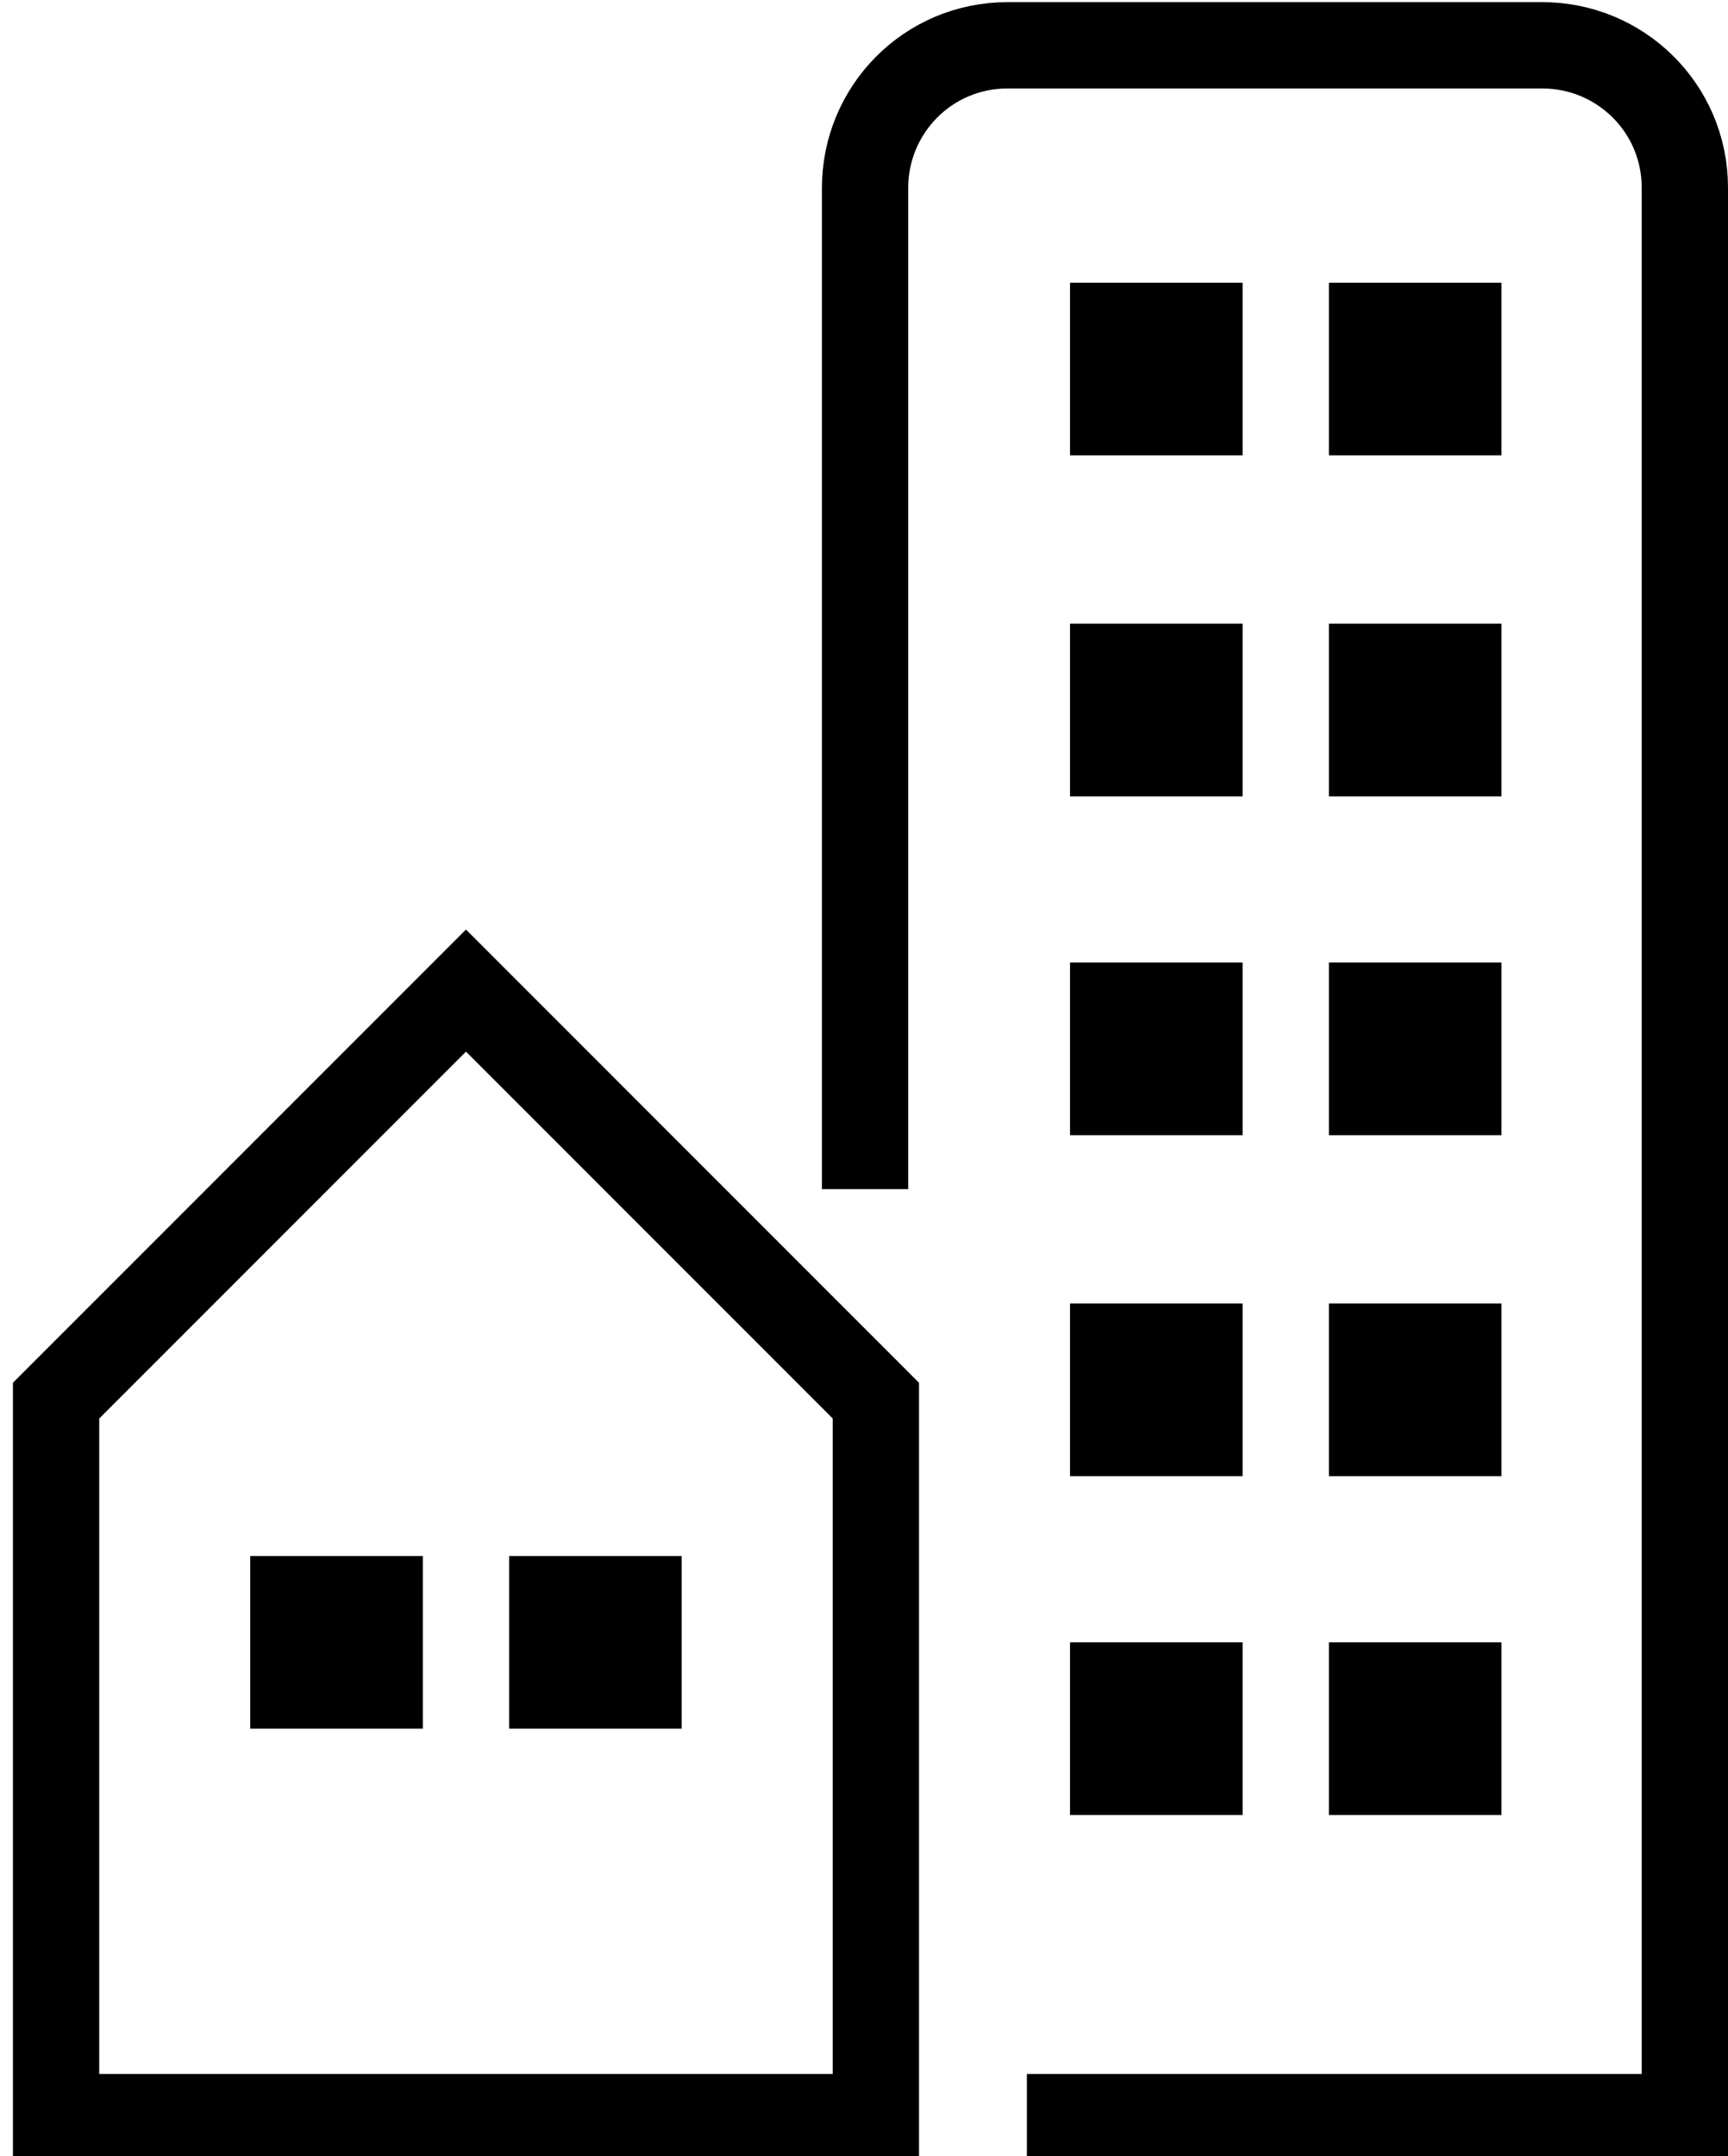
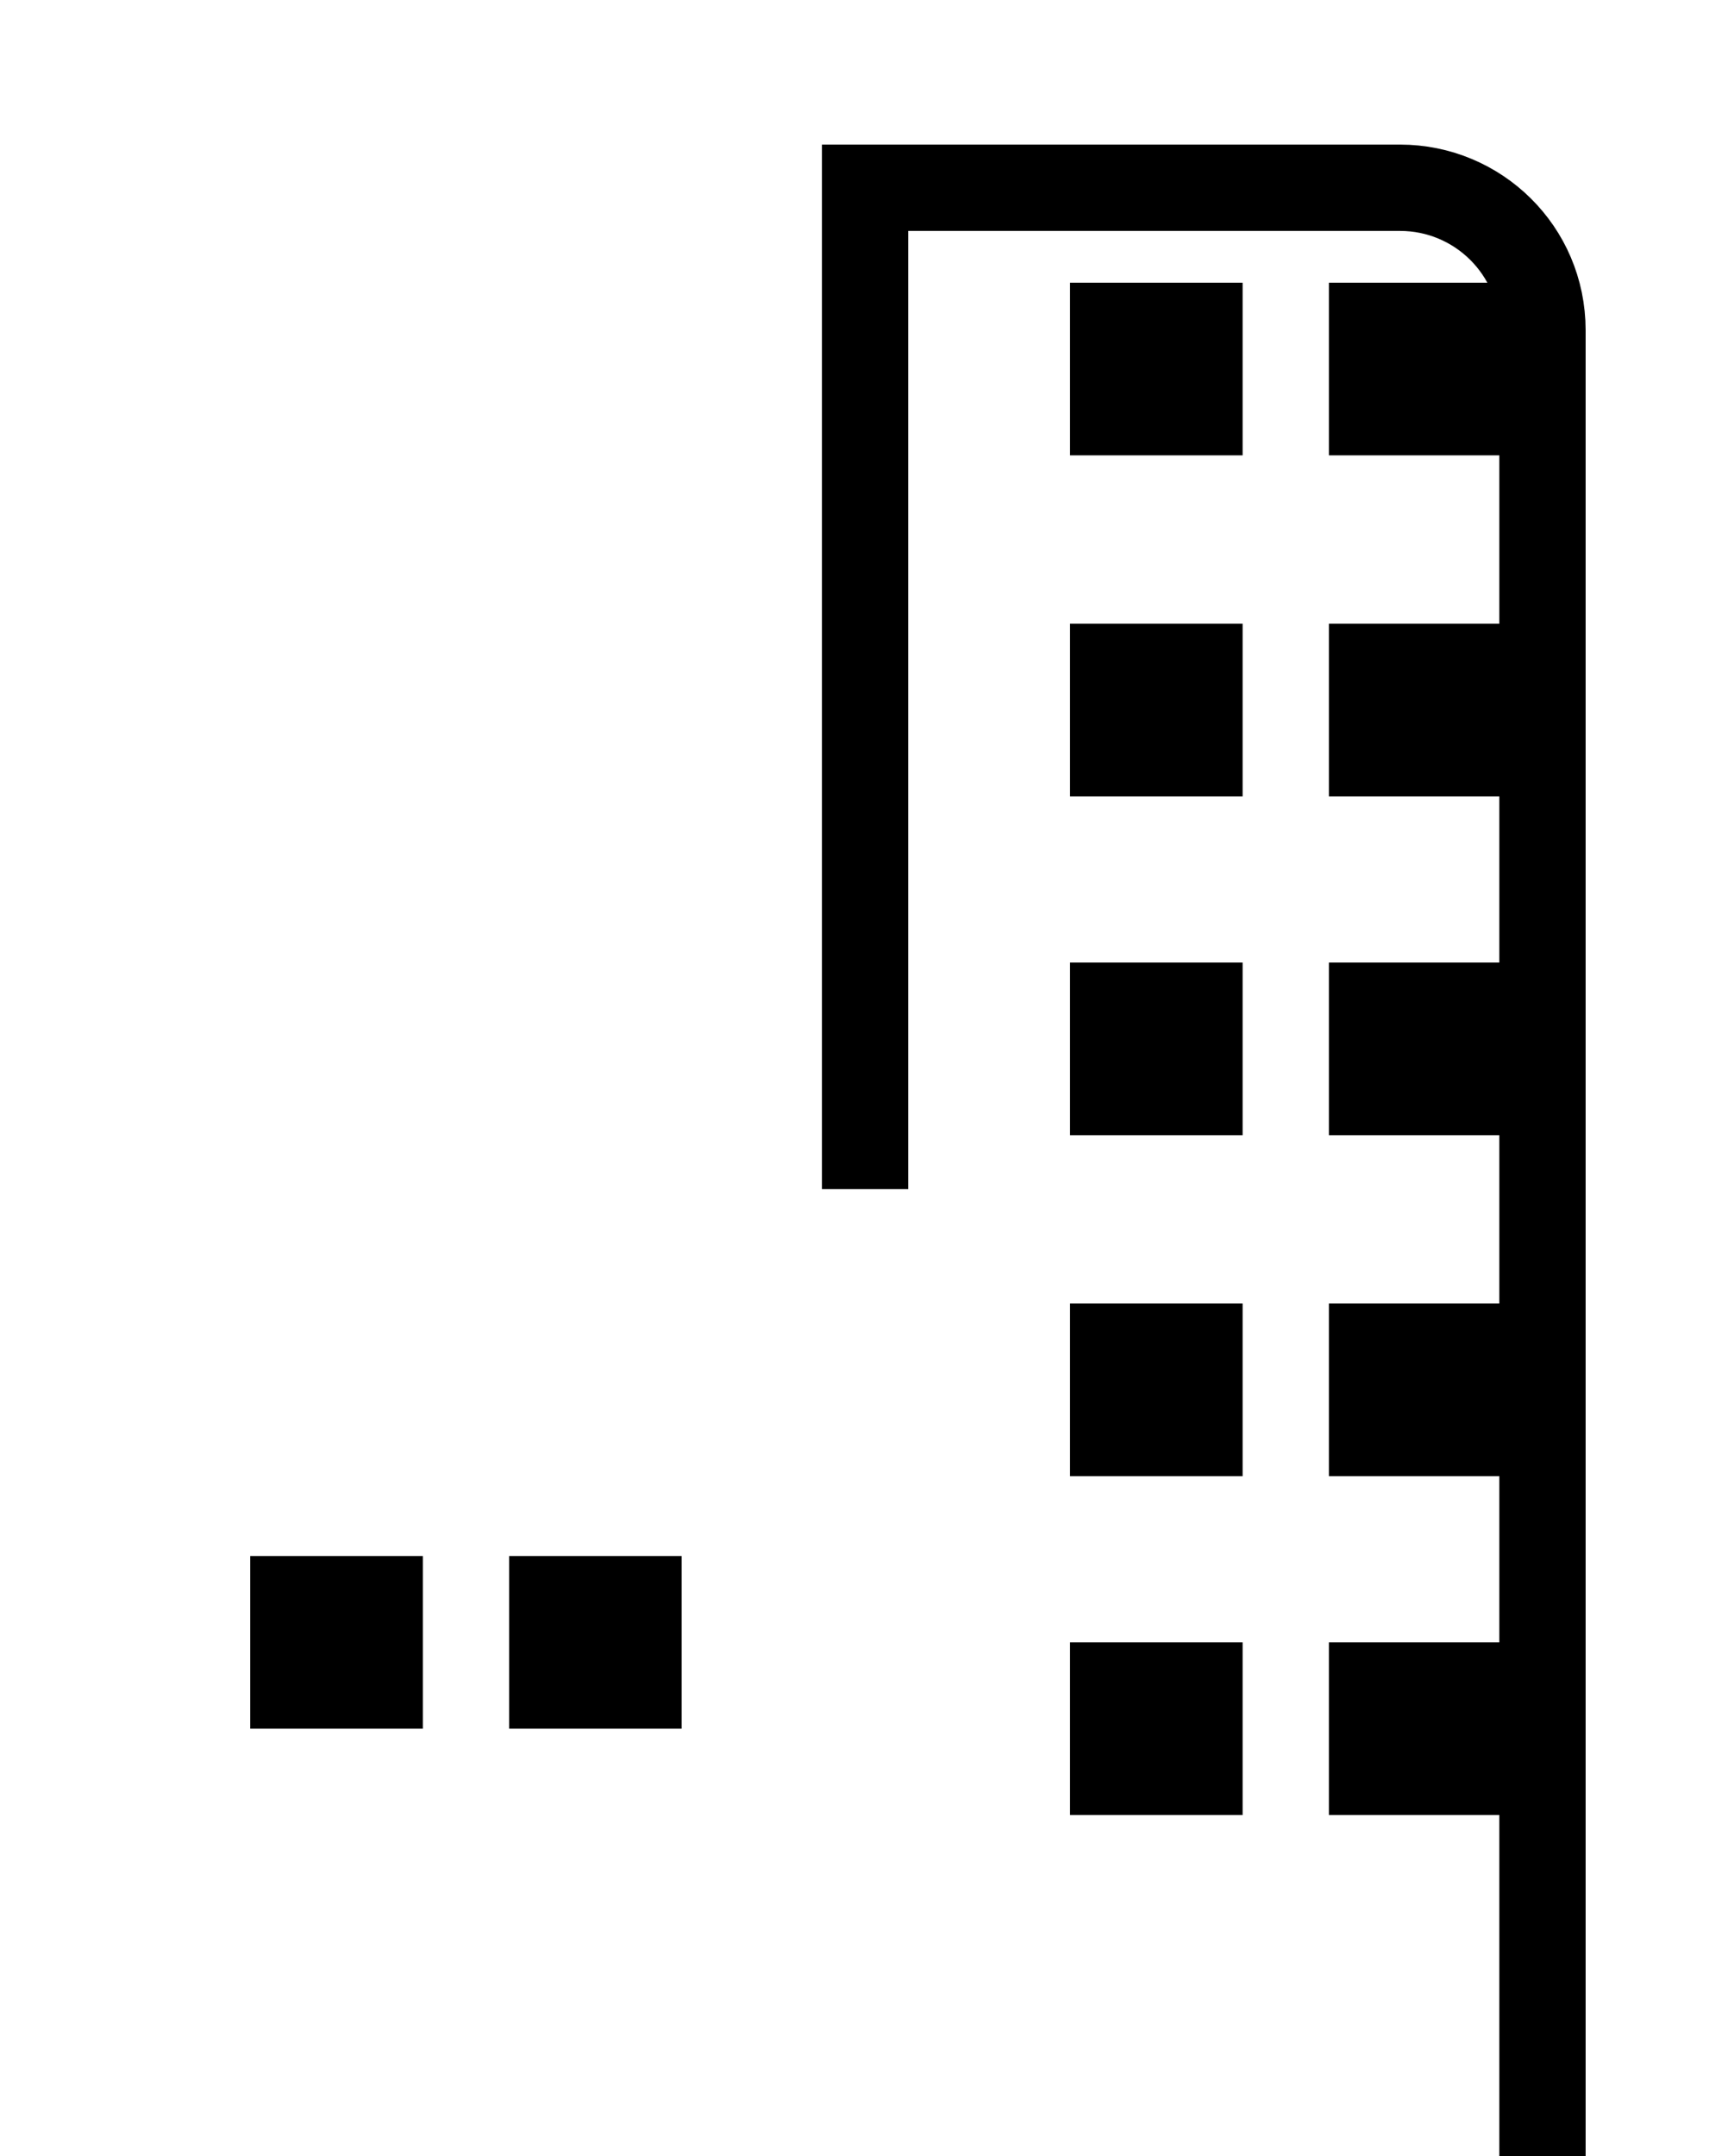
<svg xmlns="http://www.w3.org/2000/svg" version="1.1" id="Layer_1" x="0px" y="0px" viewBox="0 0 80.1 99.9" style="enable-background:new 0 0 80.1 99.9;" xml:space="preserve">
  <style type="text/css">
	.st0{fill:none;stroke:#000000;stroke-width:4;stroke-miterlimit:10;}
</style>
  <g>
    <g>
-       <polygon class="st0" points="21.6,45.9 2.6,64.9 2.6,98.1 40.6,98.1 40.6,64.9   " />
      <rect x="11.6" y="72.1" width="8" height="8" />
      <rect x="23.6" y="72.1" width="8" height="8" />
    </g>
-     <path class="st0" d="M40.1,55.1V8.7c0-3.6,2.9-6.6,6.6-6.6h24.8c3.6,0,6.6,2.9,6.6,6.6v89.4H47.6" />
+     <path class="st0" d="M40.1,55.1V8.7h24.8c3.6,0,6.6,2.9,6.6,6.6v89.4H47.6" />
    <rect x="49.6" y="13.1" width="8" height="8" />
    <rect x="49.6" y="28.9" width="8" height="8" />
    <rect x="49.6" y="44.6" width="8" height="8" />
    <rect x="49.6" y="60.4" width="8" height="8" />
    <rect x="49.6" y="76.1" width="8" height="8" />
    <rect x="61.6" y="13.1" width="8" height="8" />
    <rect x="61.6" y="28.9" width="8" height="8" />
    <rect x="61.6" y="44.6" width="8" height="8" />
    <rect x="61.6" y="60.4" width="8" height="8" />
    <rect x="61.6" y="76.1" width="8" height="8" />
  </g>
</svg>